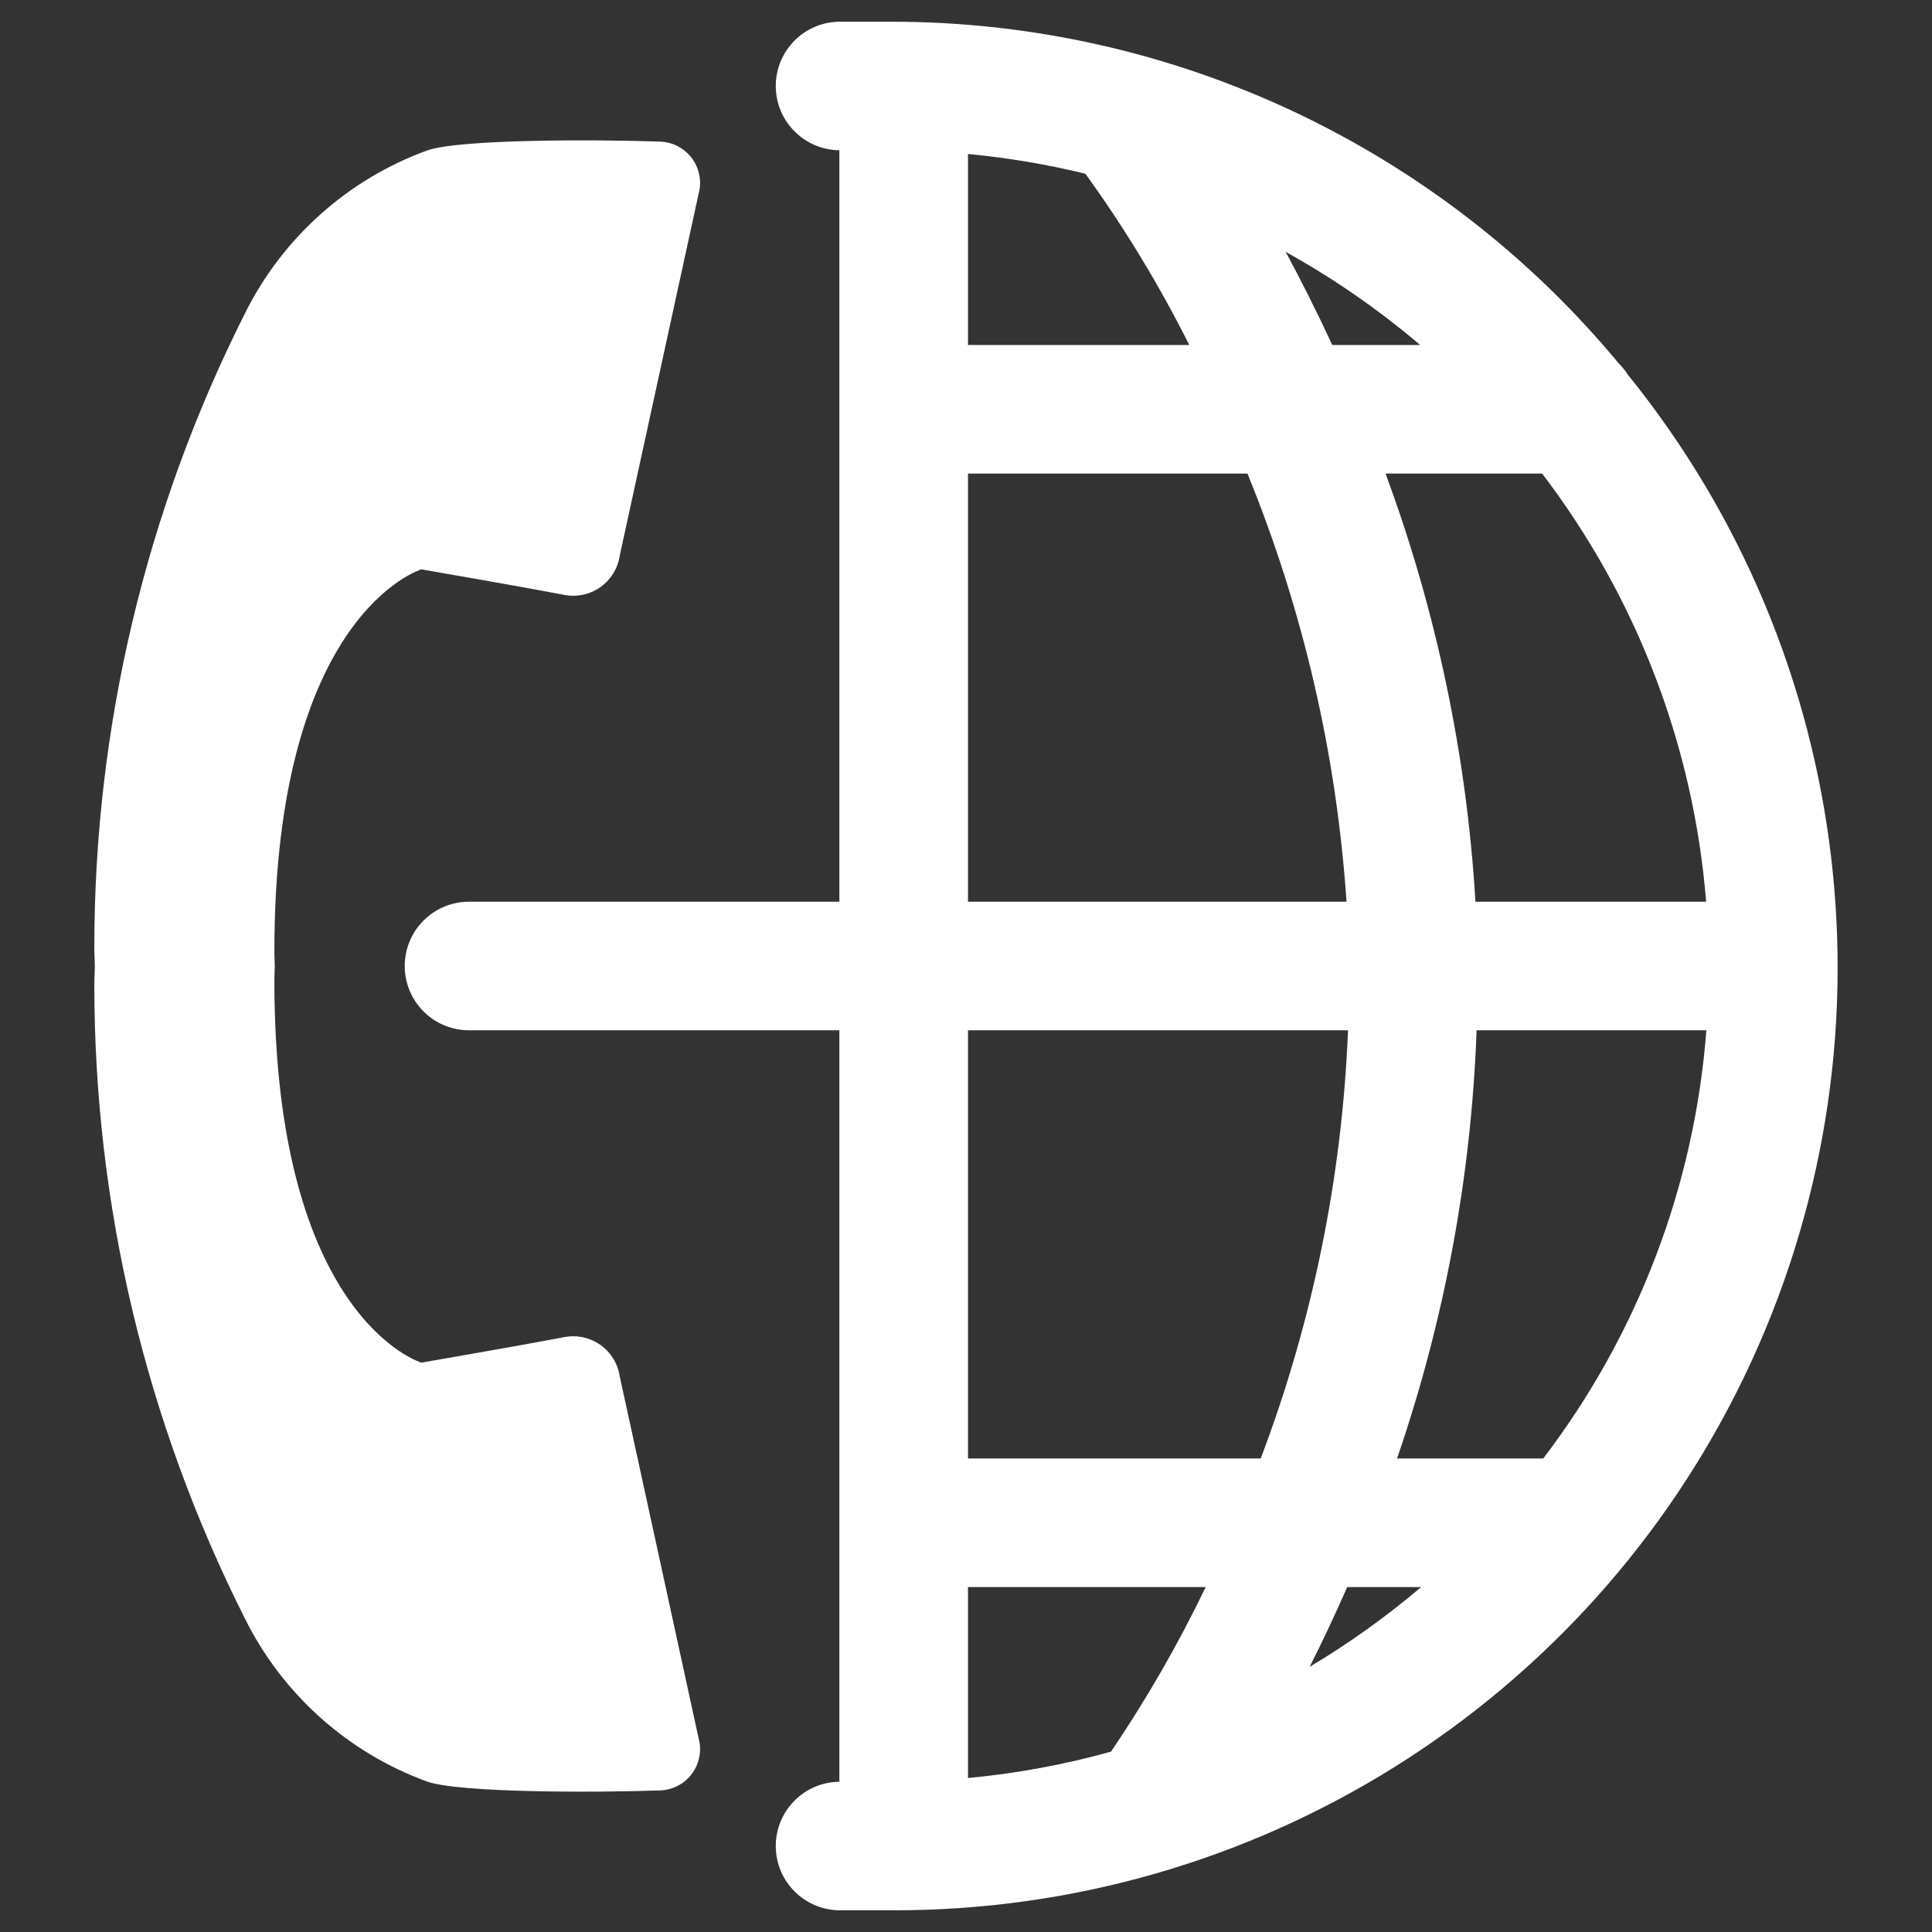
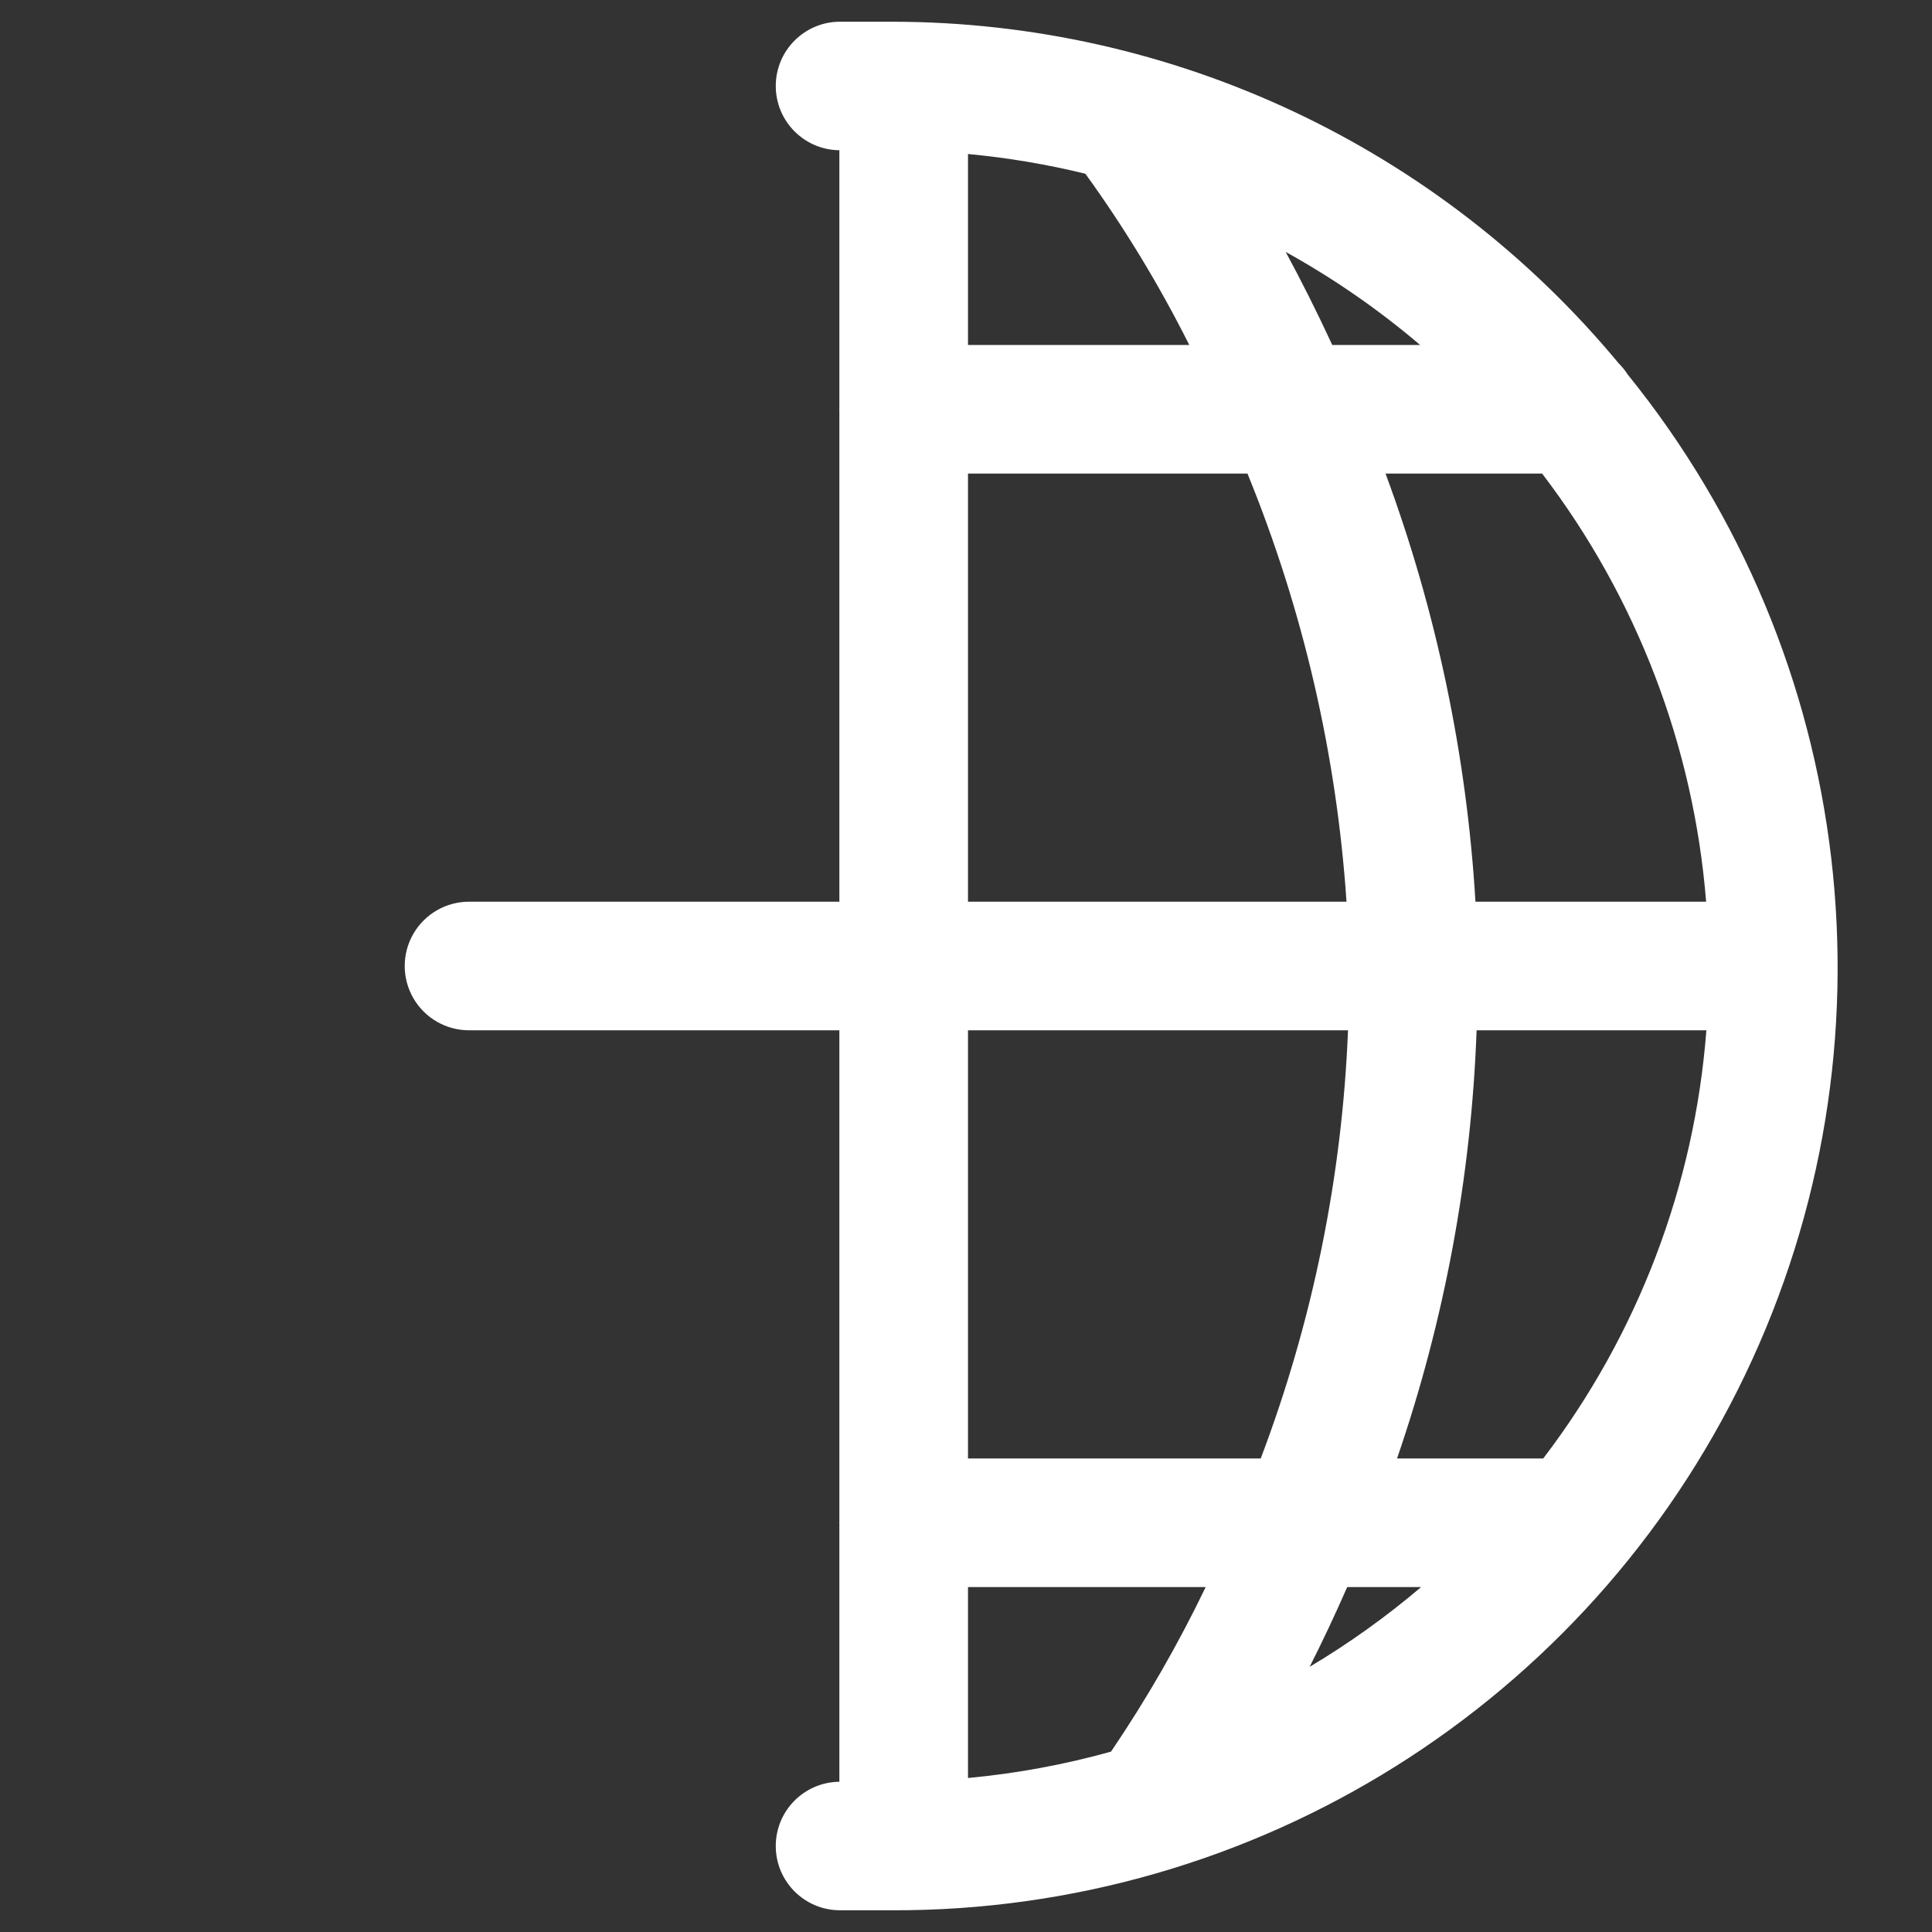
<svg xmlns="http://www.w3.org/2000/svg" version="1.1" width="128px" height="128px" viewBox="0,0,256,256">
  <rect x="0" y="0" width="256" height="256" fill="#333333" stroke="none" />
  <g fill="#ffffff" fill-rule="nonzero" stroke="none" stroke-width="1" stroke-linecap="butt" stroke-linejoin="miter" stroke-miterlimit="10" stroke-dasharray="" stroke-dashoffset="0" font-family="none" font-weight="none" font-size="none" text-anchor="none" style="mix-blend-mode: normal">
    <g transform="translate(-0.001,-0) scale(2,2)">
      <path d="M107.842,24.814c-0.171,-0.267 -0.371,-0.515 -0.596,-0.738c-11.89,-14.341 -29.552,-22.639 -48.181,-22.637h-3.408c-2.343,-0.001 -4.247,1.892 -4.26,4.235c-0.012,2.343 1.871,4.256 4.214,4.28v17.089c-0,0.024 -0.007,0.046 -0.007,0.071c0,0.024 0.007,0.047 0.007,0.071v32.555h-24.523c-1.525,-0.005 -2.937,0.806 -3.701,2.126c-0.764,1.32 -0.764,2.948 0,4.268c0.764,1.32 2.176,2.131 3.701,2.126h24.523v32.558c-0,0.024 -0.007,0.046 -0.007,0.071c0,0.024 0.007,0.047 0.007,0.071v17.086c-2.343,0.024 -4.227,1.937 -4.214,4.28c0.012,2.343 1.916,4.236 4.26,4.235h3.408c24.113,0.087 46.121,-13.714 56.545,-35.457c10.424,-21.743 7.4,-47.545 -7.768,-66.289zM113.036,59.741h-15.283c-0.579,-9.697 -2.587,-19.255 -5.957,-28.366h10.374c6.268,8.217 10.041,18.064 10.866,28.366zM94.088,22.855h-5.821c-1.047,-2.261 -2.09,-4.324 -3.087,-6.165c3.167,1.753 6.152,3.819 8.908,6.165zM64.133,10.204c2.621,0.245 5.22,0.682 7.777,1.307c2.596,3.59 4.898,7.383 6.882,11.343h-14.659zM64.133,31.374h18.515c3.691,9.043 5.906,18.621 6.562,28.366h-25.077zM73.609,116.05c-3.1,0.864 -6.272,1.448 -9.476,1.747v-12.648h15.746c-1.819,3.783 -3.915,7.427 -6.271,10.901zM64.133,96.629v-28.369h25.177c-0.389,9.706 -2.342,19.285 -5.783,28.369zM86.768,110.431c0.824,-1.625 1.658,-3.391 2.488,-5.282h4.896c-2.31,1.963 -4.78,3.73 -7.384,5.282zM102.243,96.629h-9.685c3.145,-9.145 4.922,-18.704 5.271,-28.369h15.223c-0.787,10.302 -4.542,20.155 -10.81,28.369z" />
-       <path d="M37.393,88.585c-2.937,0.565 -9.477,1.693 -9.477,1.693c0,0 -9.737,-2.921 -9.737,-25.316c0,-0.339 0.022,-0.632 0.026,-0.962c-0.004,-0.33 -0.026,-0.624 -0.026,-0.962c0,-22.395 9.737,-25.316 9.737,-25.316c0,0 6.54,1.128 9.477,1.693c0.833,0.16 1.695,-0.027 2.387,-0.517c0.692,-0.49 1.154,-1.242 1.279,-2.081l5.292,-24.28c0.12,-0.773 -0.096,-1.559 -0.594,-2.162c-0.498,-0.603 -1.229,-0.964 -2.011,-0.993c-4.249,-0.149 -13.307,-0.168 -15.451,0.587c-5.247,1.915 -9.56,5.768 -12.051,10.767c-6.58,13.043 -10.004,27.45 -9.994,42.059c0,0.411 0.029,0.799 0.035,1.206c-0.005,0.407 -0.035,0.795 -0.035,1.206c-0.01,14.609 3.414,29.016 9.994,42.059c2.491,4.999 6.804,8.852 12.051,10.767c2.144,0.755 11.202,0.736 15.451,0.587c0.781,-0.029 1.513,-0.39 2.011,-0.993c0.498,-0.603 0.714,-1.39 0.594,-2.162l-5.292,-24.28c-0.125,-0.839 -0.587,-1.591 -1.279,-2.081c-0.692,-0.49 -1.554,-0.677 -2.387,-0.517z" />
    </g>
  </g>
</svg>